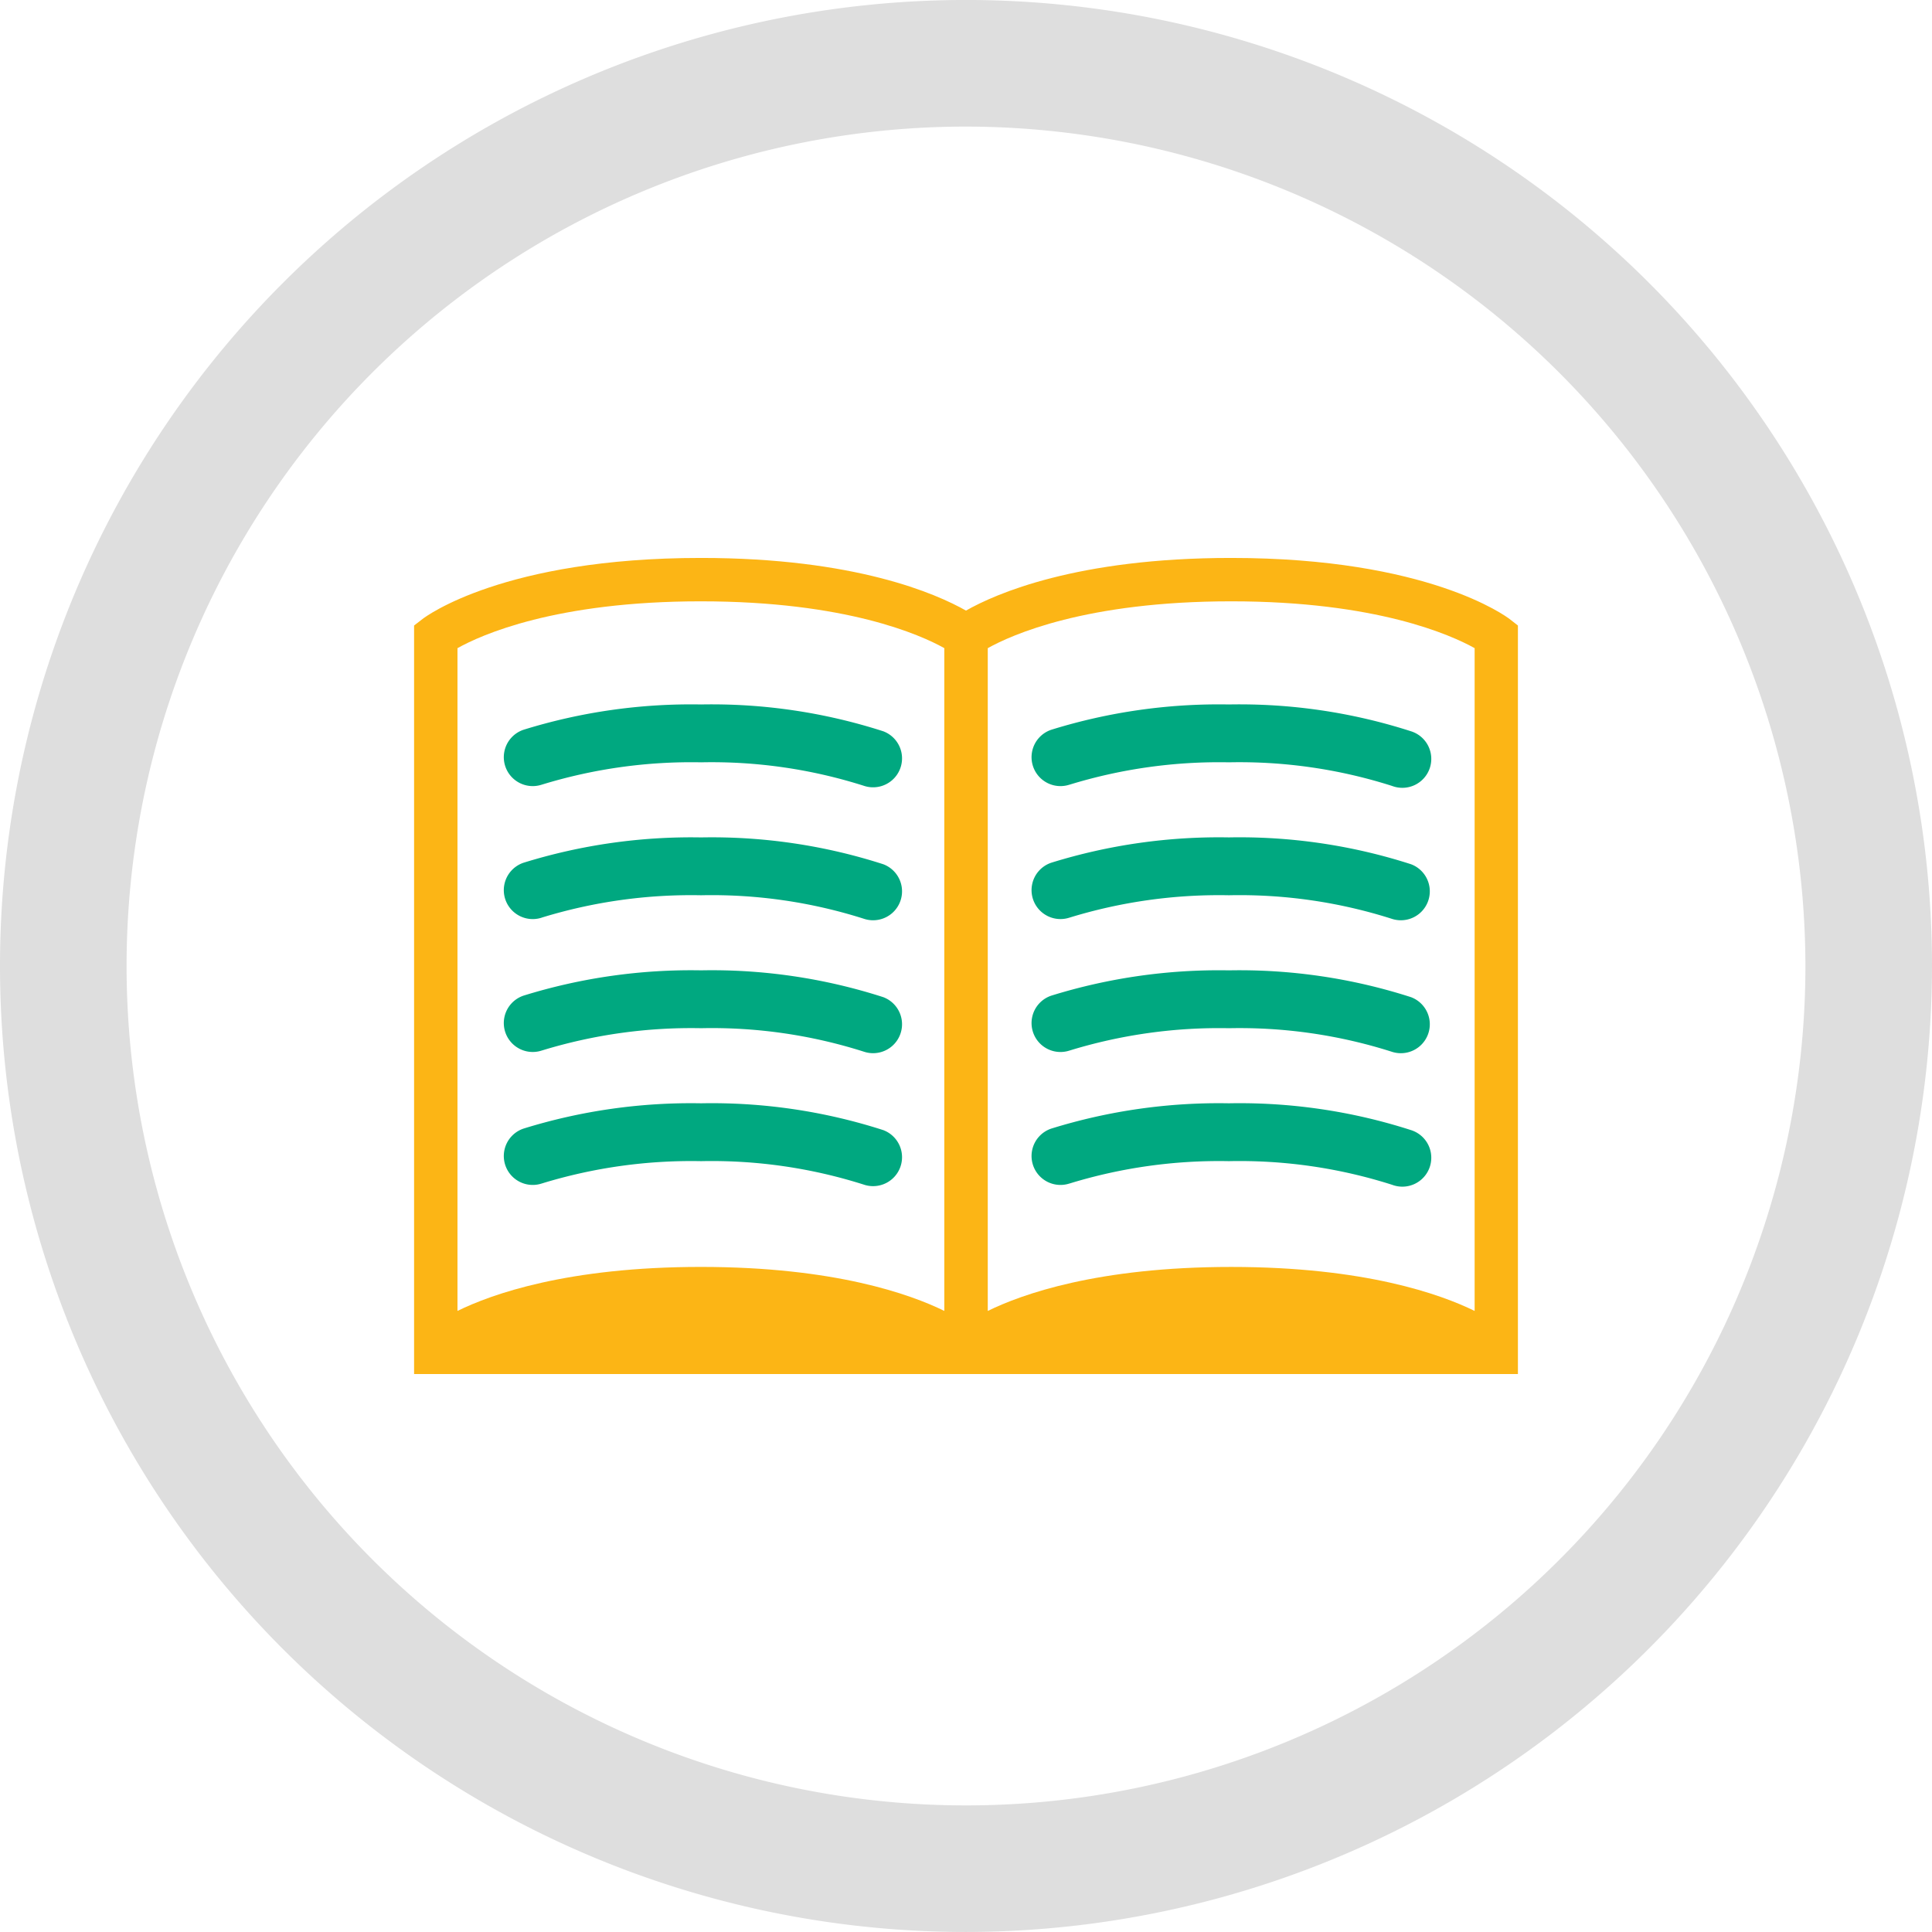
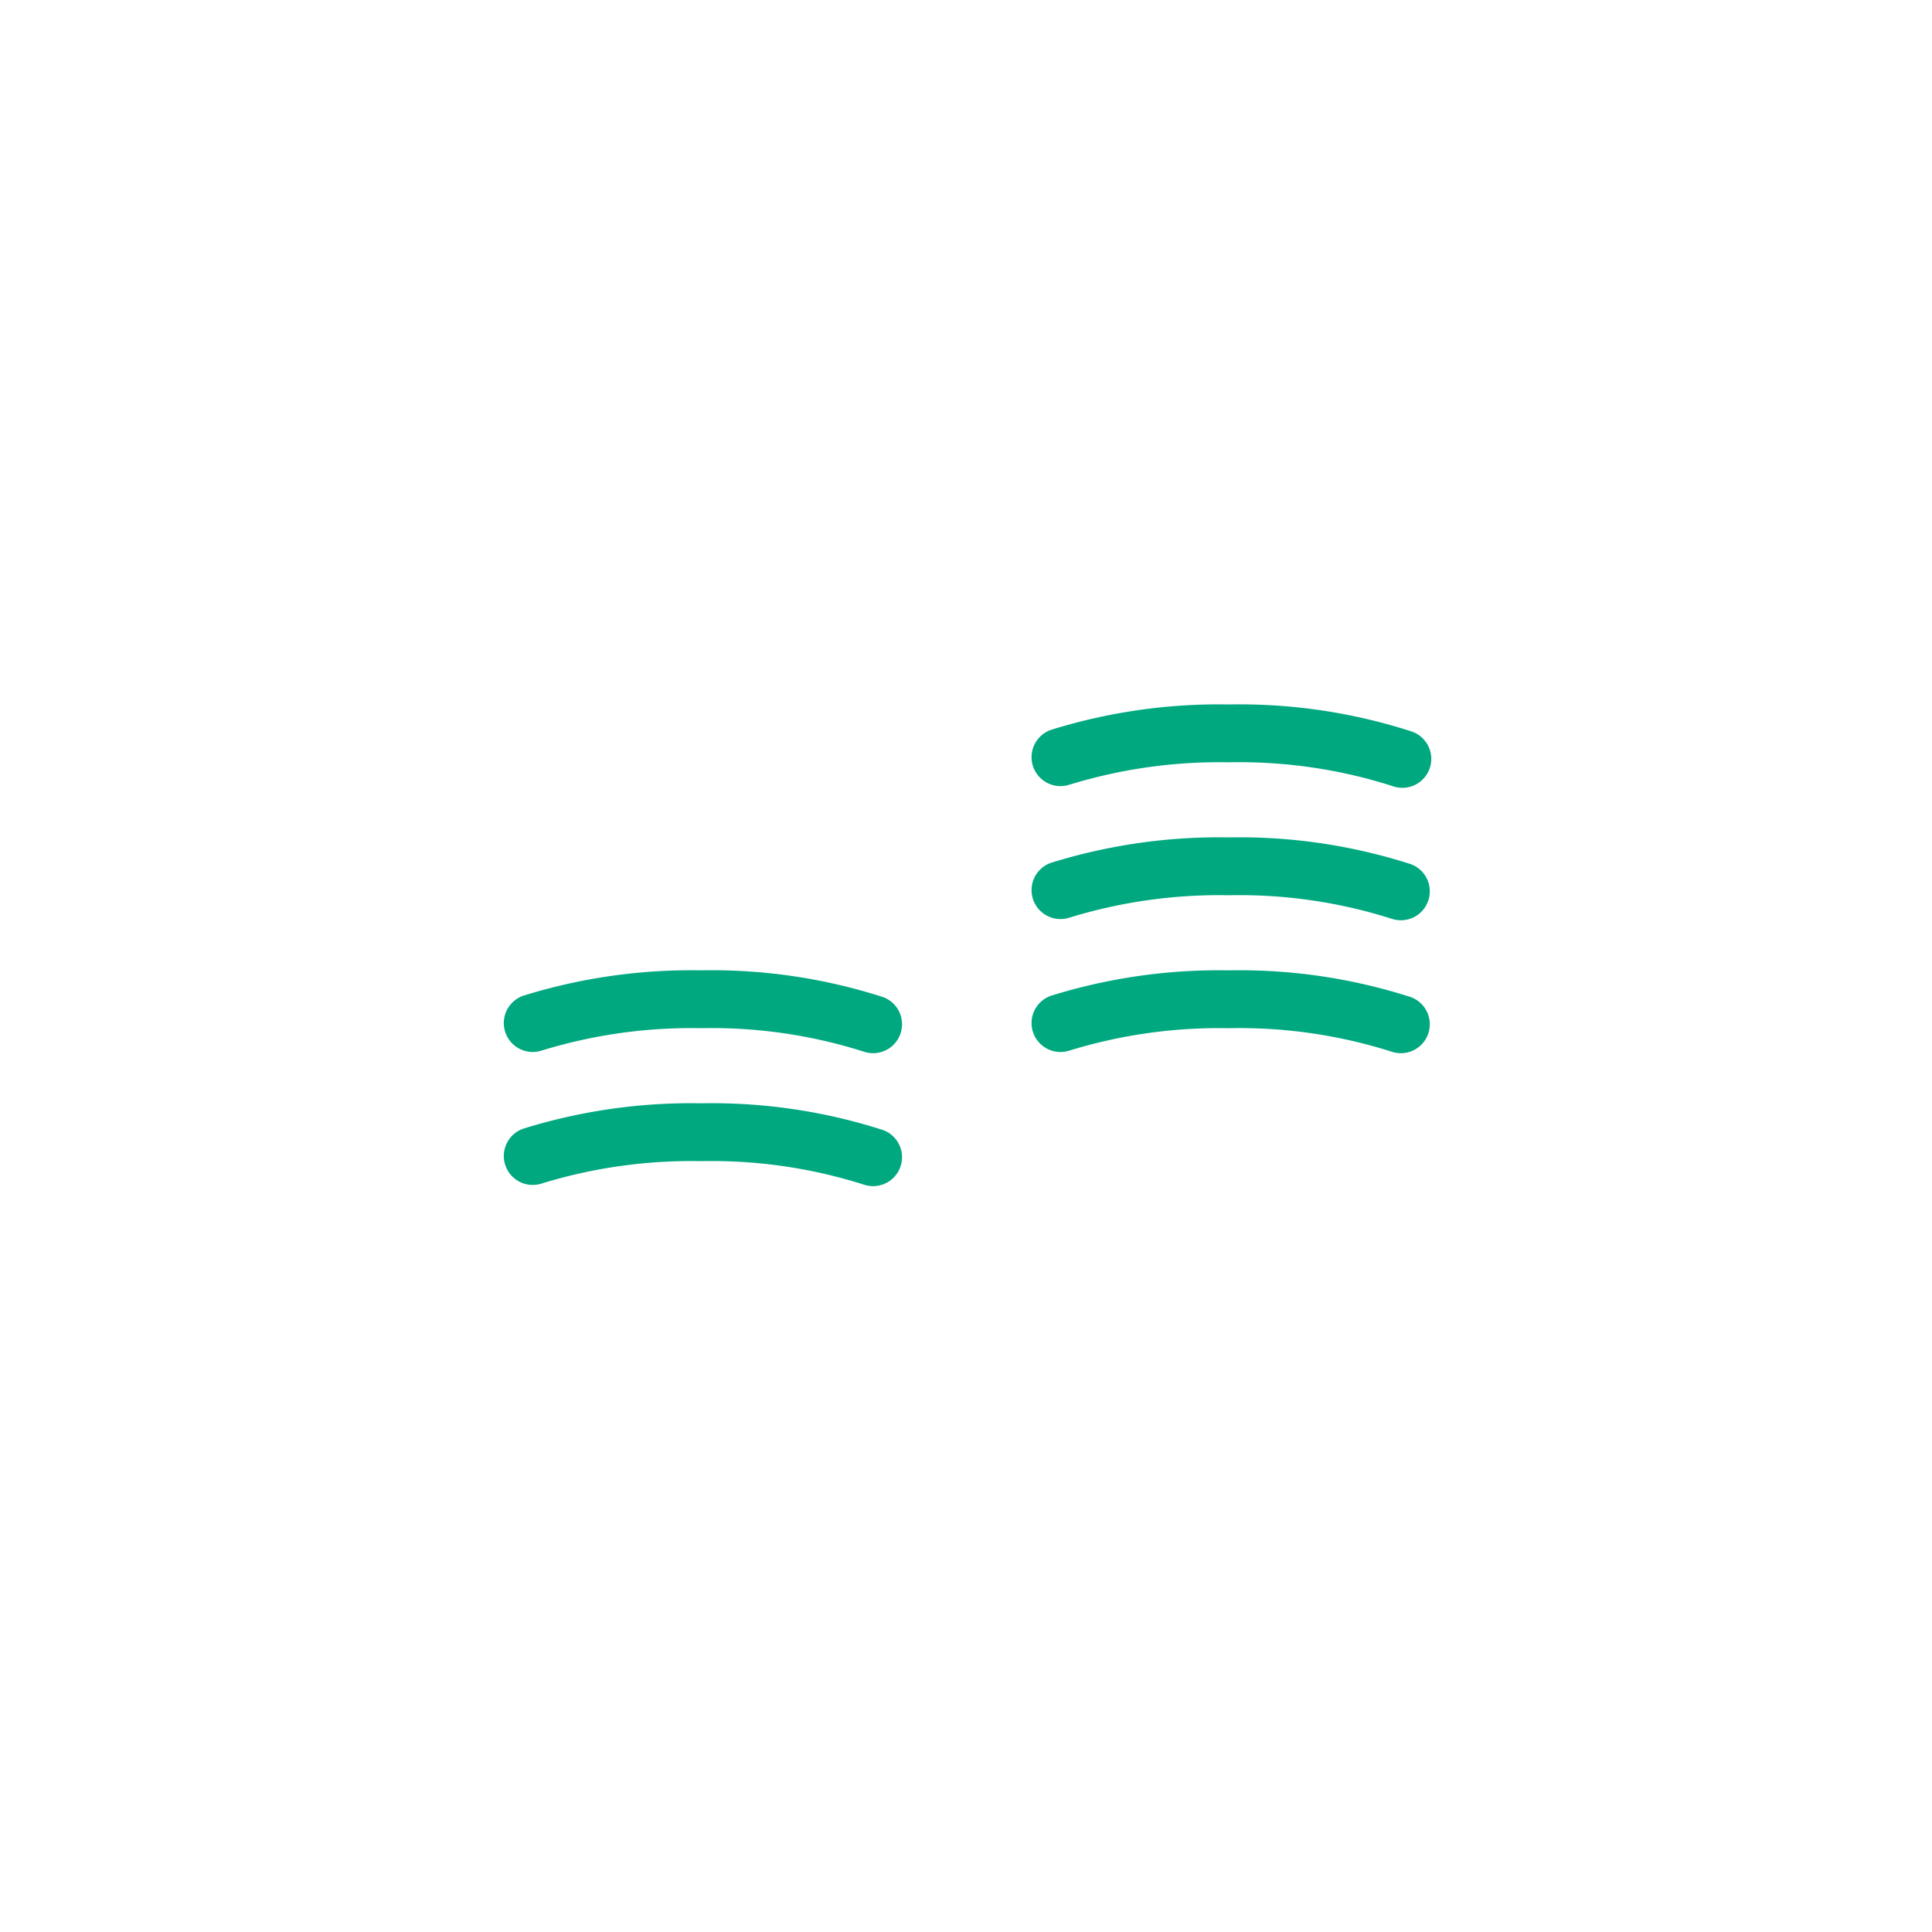
<svg xmlns="http://www.w3.org/2000/svg" width="136" height="136" viewBox="0 0 94 94">
  <g id="Group_1187" data-name="Group 1187" transform="translate(3.502 -6.81)">
    <g id="Hero_Content" data-name="Hero Content" transform="translate(-3.502)">
      <g id="Icon_Hero_Copy" data-name="Icon + Hero Copy" transform="translate(0.318 6.81)">
        <g id="ResourceLibrary" transform="translate(-0.318)">
-           <path id="Path_520" data-name="Path 520" d="M47,94A47,47,0,1,1,94,47,47.053,47.053,0,0,1,47,94M47,6.16A40.841,40.841,0,1,0,87.841,47,40.888,40.888,0,0,0,47,6.16" transform="translate(0 -0.001)" fill="#dedede" />
-           <path id="Path_1045" data-name="Path 1045" d="M53.3,2.971C53.139,2.85,49.34,0,39.752,0c-7.517,0-11.464,1.747-12.9,2.562C25.417,1.747,21.47,0,13.954,0,4.365,0,.567,2.85.41,2.971L0,3.288v36.42H53.706V3.288ZM51.6,4.389V36.637c-1.649-.81-5.344-2.141-11.844-2.141s-10.194,1.331-11.844,2.141V4.39c1.153-.644,4.771-2.279,11.844-2.279S50.45,3.749,51.6,4.389M13.954,2.111c7.08,0,10.7,1.638,11.844,2.278V36.636c-1.65-.81-5.344-2.141-11.843-2.141S3.76,35.826,2.111,36.636V4.39c1.152-.644,4.77-2.279,11.843-2.279" transform="translate(20.147 27.146)" fill="#fcb515" />
-           <path id="Path_1046" data-name="Path 1046" d="M14.621,24.757a24.753,24.753,0,0,1,7.751-1.086,24.409,24.409,0,0,1,7.94,1.15,1.408,1.408,0,0,0,.924-2.659,27.193,27.193,0,0,0-8.863-1.306,27.5,27.5,0,0,0-8.64,1.23,1.407,1.407,0,1,0,.889,2.67" transform="translate(11.742 13.419)" fill="#00a880" />
-           <path id="Path_1047" data-name="Path 1047" d="M14.621,43.68a24.744,24.744,0,0,1,7.751-1.086,24.381,24.381,0,0,1,7.94,1.151,1.408,1.408,0,0,0,.924-2.659,27.181,27.181,0,0,0-8.863-1.306,27.512,27.512,0,0,0-8.64,1.231,1.407,1.407,0,1,0,.889,2.67" transform="translate(11.742 0.964)" fill="#00a880" />
          <path id="Path_1048" data-name="Path 1048" d="M14.621,62.605a24.753,24.753,0,0,1,7.751-1.086,24.389,24.389,0,0,1,7.94,1.15,1.408,1.408,0,0,0,.924-2.659,27.17,27.17,0,0,0-8.863-1.306,27.5,27.5,0,0,0-8.64,1.23,1.407,1.407,0,1,0,.889,2.67" transform="translate(11.742 -11.493)" fill="#00a880" />
          <path id="Path_1049" data-name="Path 1049" d="M14.621,81.529a24.753,24.753,0,0,1,7.751-1.086,24.409,24.409,0,0,1,7.94,1.15,1.408,1.408,0,0,0,.924-2.659,27.193,27.193,0,0,0-8.863-1.306,27.5,27.5,0,0,0-8.64,1.23,1.407,1.407,0,1,0,.889,2.67" transform="translate(11.742 -23.948)" fill="#00a880" />
          <path id="Path_1050" data-name="Path 1050" d="M89.752,24.757A24.753,24.753,0,0,1,97.5,23.671a24.409,24.409,0,0,1,7.94,1.15,1.408,1.408,0,1,0,.924-2.659A27.193,27.193,0,0,0,97.5,20.856a27.5,27.5,0,0,0-8.64,1.23,1.407,1.407,0,1,0,.889,2.67" transform="translate(-37.708 13.419)" fill="#00a880" />
          <path id="Path_1051" data-name="Path 1051" d="M89.752,43.68A24.744,24.744,0,0,1,97.5,42.594a24.381,24.381,0,0,1,7.94,1.151,1.408,1.408,0,0,0,.924-2.659A27.181,27.181,0,0,0,97.5,39.779a27.512,27.512,0,0,0-8.64,1.231,1.407,1.407,0,1,0,.889,2.67" transform="translate(-37.708 0.964)" fill="#00a880" />
          <path id="Path_1052" data-name="Path 1052" d="M89.752,62.605A24.753,24.753,0,0,1,97.5,61.52a24.389,24.389,0,0,1,7.94,1.15,1.408,1.408,0,0,0,.924-2.659A27.17,27.17,0,0,0,97.5,58.705a27.5,27.5,0,0,0-8.64,1.23,1.407,1.407,0,1,0,.889,2.67" transform="translate(-37.708 -11.493)" fill="#00a880" />
-           <path id="Path_1053" data-name="Path 1053" d="M89.752,81.529A24.753,24.753,0,0,1,97.5,80.443a24.409,24.409,0,0,1,7.94,1.15,1.408,1.408,0,1,0,.924-2.659A27.193,27.193,0,0,0,97.5,77.628a27.5,27.5,0,0,0-8.64,1.23,1.407,1.407,0,1,0,.889,2.67" transform="translate(-37.708 -23.948)" fill="#00a880" />
        </g>
      </g>
    </g>
  </g>
</svg>